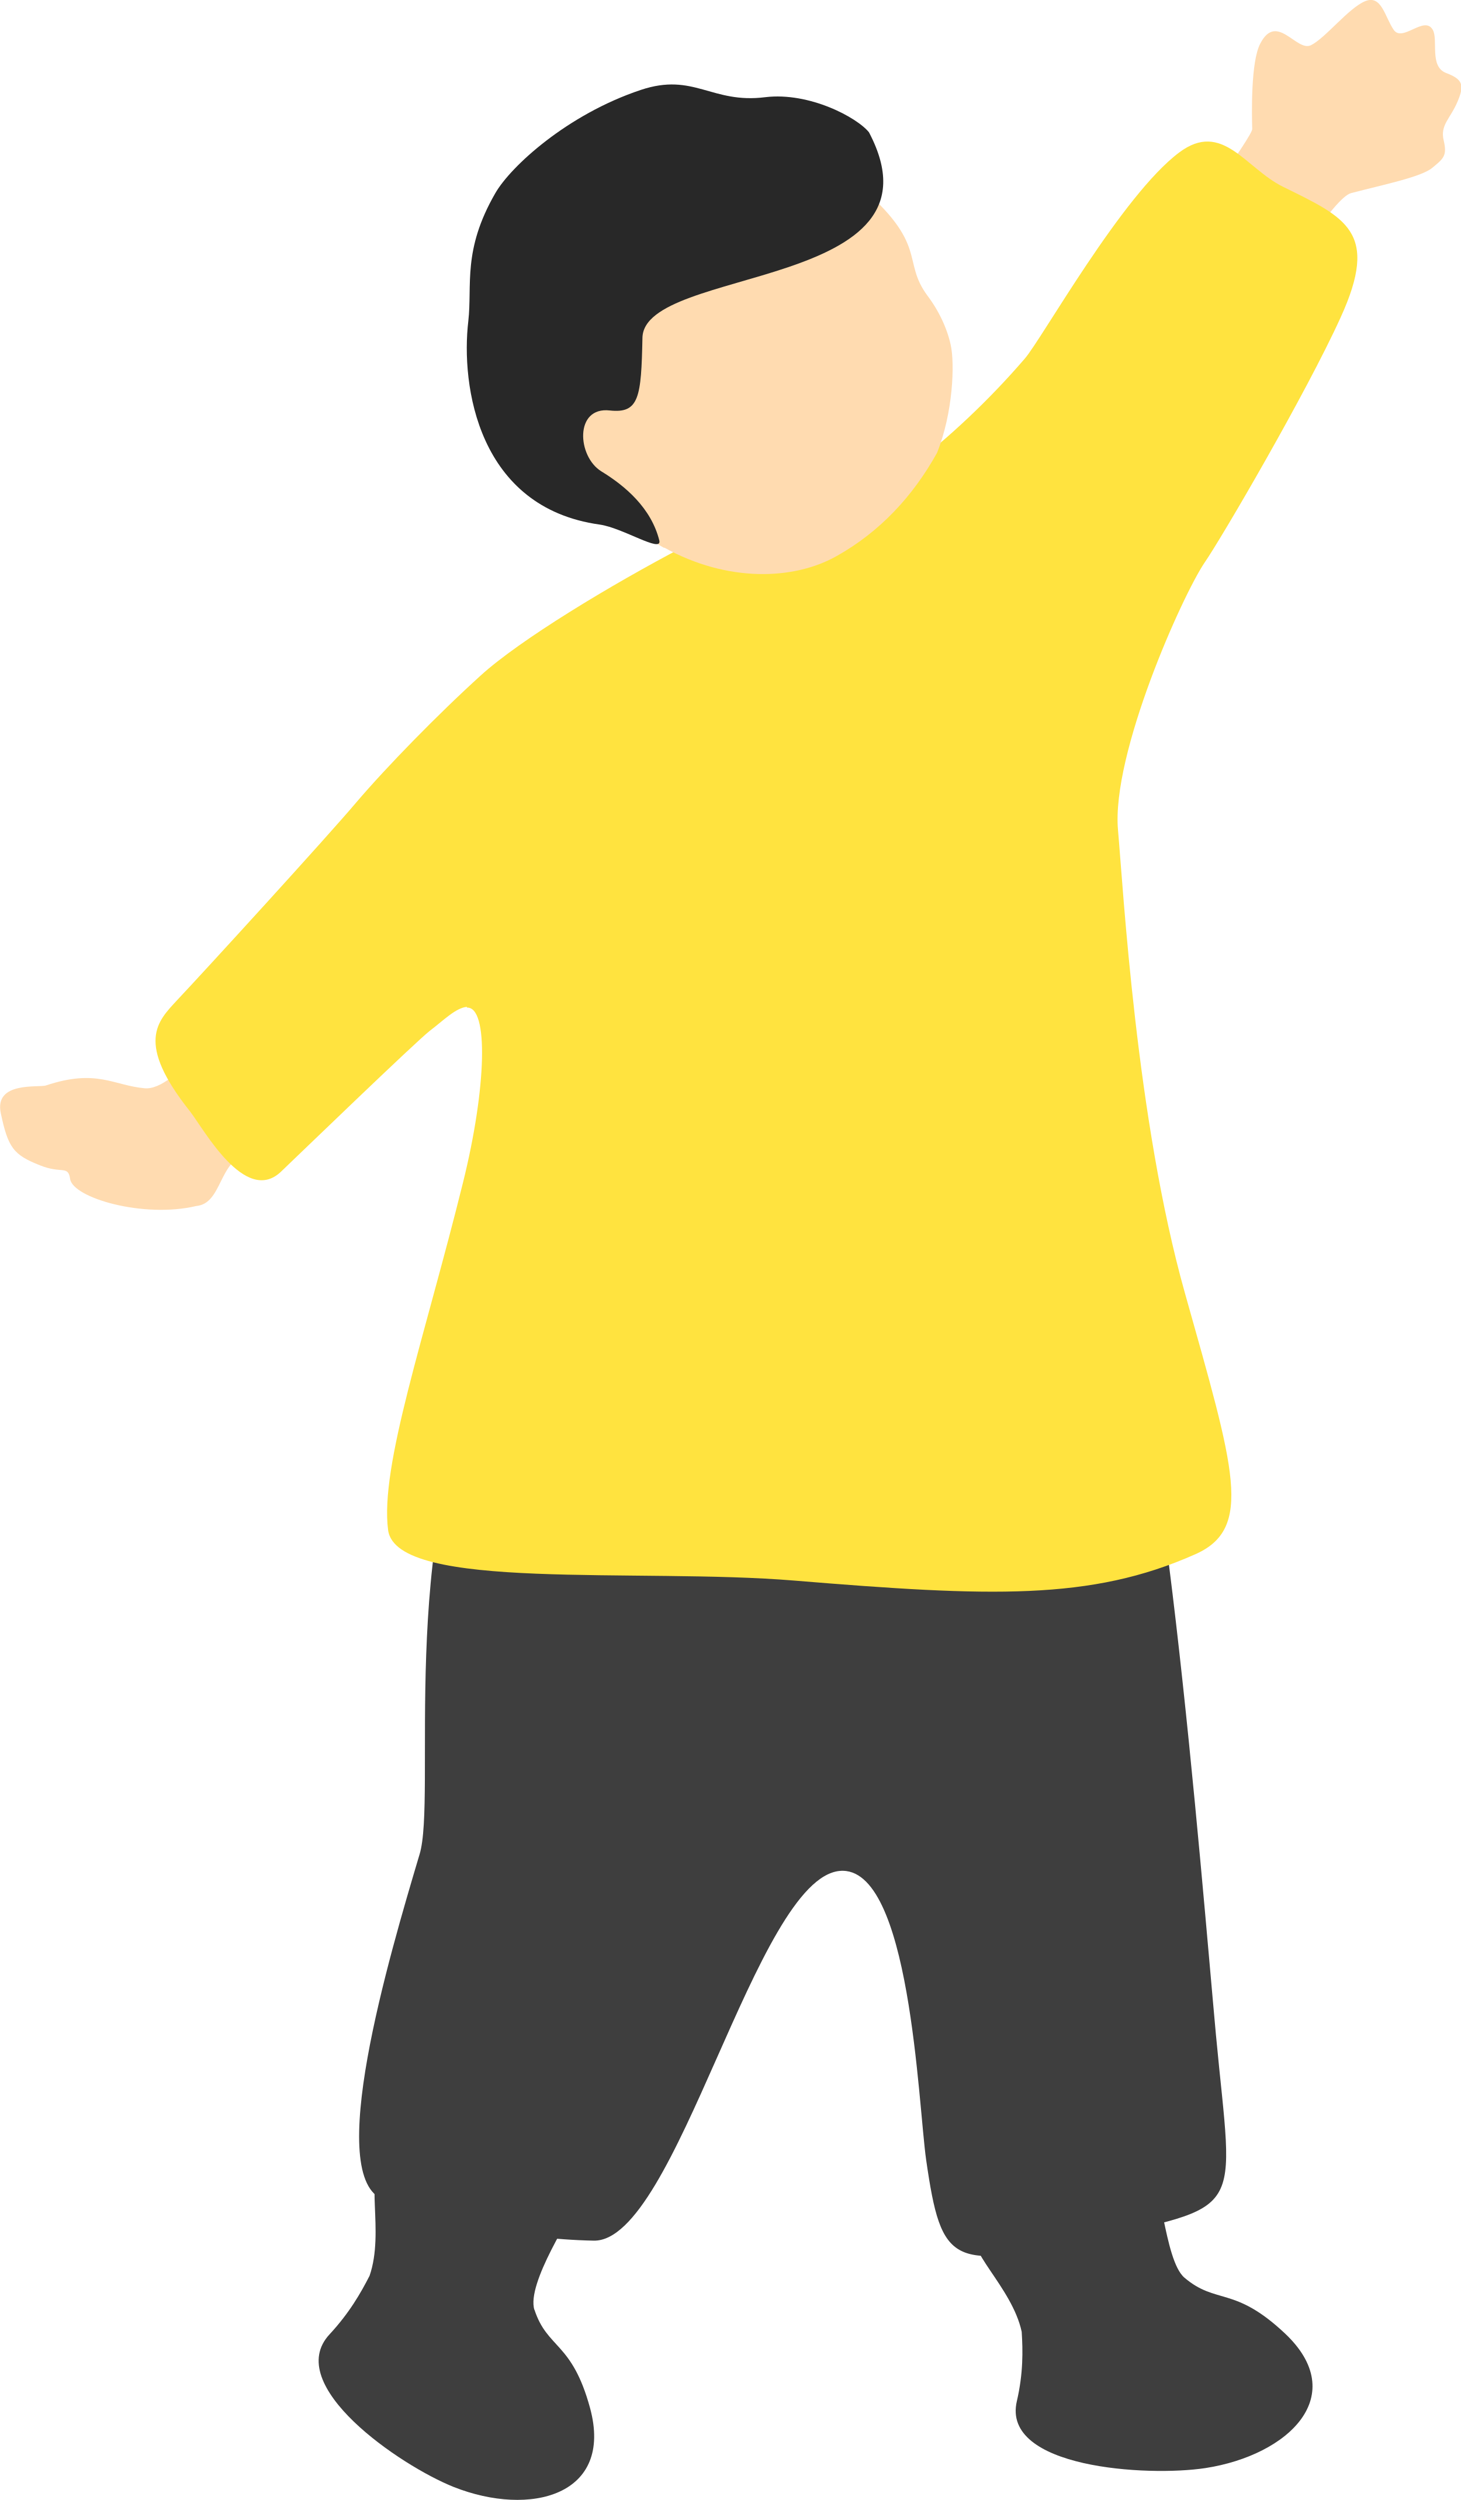
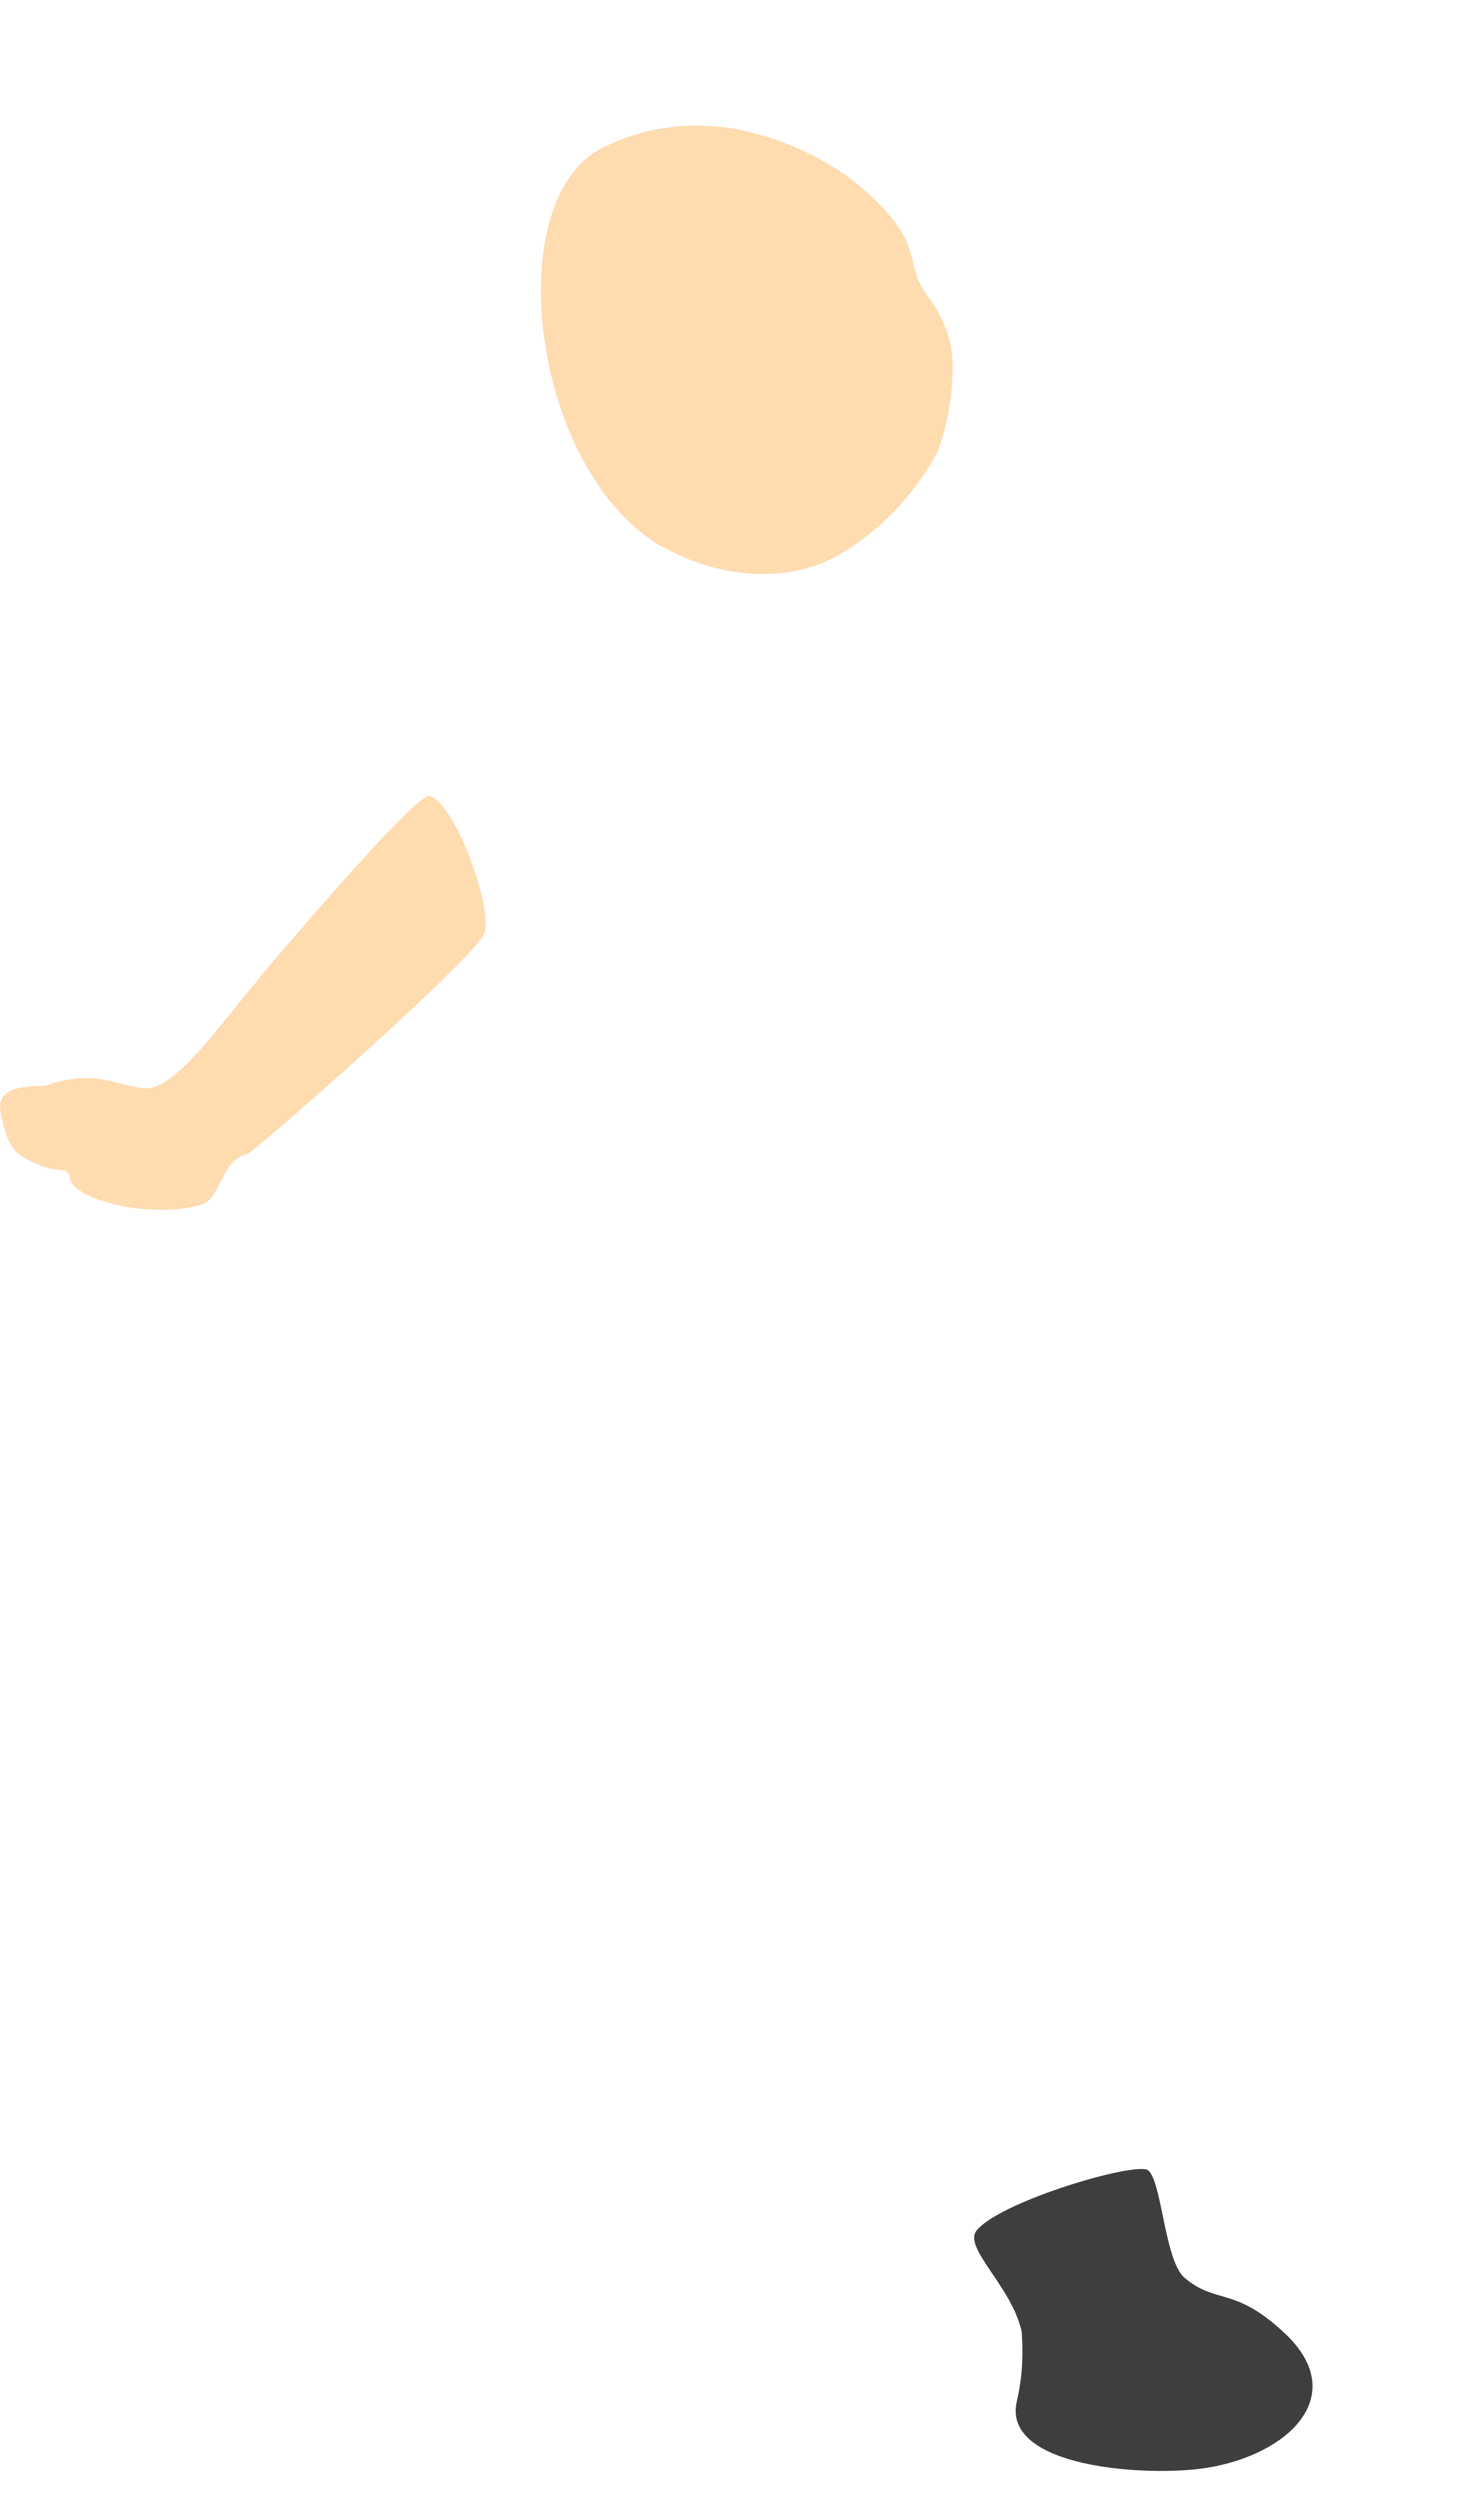
<svg xmlns="http://www.w3.org/2000/svg" id="_レイヤー_2" data-name="レイヤー 2" viewBox="0 0 36.25 62">
  <defs>
    <style>
      .cls-1 {
        fill: #ffdbb0;
      }

      .cls-2 {
        fill: #3e3e3e;
      }

      .cls-3 {
        fill: #282828;
      }

      .cls-4 {
        fill: #ffe33f;
      }
    </style>
  </defs>
  <g id="_レイヤー3" data-name="レイヤー3">
    <g>
      <path class="cls-1" d="M6.4,24.31c-.78.87-2.03,2.75-2.81,2.68-.78-.07-1.19-.49-2.45-.07-.18.06-1.29-.11-1.12.69.18.85.31,1.03.97,1.29.54.22.7-.01.75.34.07.47,1.82.98,3.13.67.65-.06.55-1.13,1.27-1.29.14-.03,5.66-4.86,5.88-5.48.22-.62-.74-3.24-1.36-3.4-.36-.09-4.19,4.47-4.27,4.56Z" />
-       <path class="cls-1" d="M23.98,12.95c.49-.61,7.1-9.4,7.09-9.75-.01-.35-.04-1.67.2-2.12.41-.79.9.22,1.26.04.36-.18.93-.92,1.34-1.09.41-.17.49.39.71.71.22.32.76-.37.97,0,.14.25-.09.91.33,1.07.42.16.46.3.28.72-.18.42-.43.57-.34.95.09.38,0,.45-.28.68-.27.23-1.22.42-2.02.63-.8.22-4.58,7.08-5.94,9.31-.02.04-3.67-1.07-3.59-1.17Z" />
-       <path class="cls-2" d="M13.26,57.28c.32.98.93.79,1.38,2.44.59,2.17-1.48,2.71-3.38,1.96-1.33-.53-4.26-2.53-3.08-3.79.49-.53.77-1.02.99-1.45.38-1.1-.15-2.55.36-2.76.81-.33,5.18.03,4.84.85-.15.36-1.32,2.1-1.11,2.76Z" />
      <path class="cls-2" d="M29.39,56.49c.79.67,1.23.2,2.48,1.37,1.65,1.54.11,3.03-1.96,3.35-1.45.22-5.07,0-4.68-1.66.16-.69.15-1.25.12-1.72-.24-1.12-1.46-2.08-1.12-2.51.54-.68,3.6-1.62,4.2-1.52.39.07.44,2.25.96,2.69Z" />
-       <path class="cls-2" d="M27.54,31.97c-1.01-.66-5.9.07-8.13.02-4.27-.1-6.12-.39-7.38,2.04-2.15,4.13-1.19,10.56-1.62,11.96-.76,2.55-2.39,8.04-.88,8.57,1.45.5,3.2.97,5.2,1.01,2.06.04,4.02-8.99,6.11-9.17,1.75-.15,1.94,5.78,2.14,7.17.38,2.63.64,2.71,3.89,2,4.11-.91,3.73-.52,3.3-5.1-.36-3.91-1.4-17.15-2.64-18.49Z" />
-       <path class="cls-4" d="M11.59,24.97c-.28.02-.6.35-.92.59-.36.28-3.29,3.11-3.71,3.51-.88.81-1.9-1.06-2.24-1.5-1.37-1.72-.81-2.24-.33-2.76.68-.72,3.76-4.09,4.45-4.91.76-.89,2.02-2.18,3.09-3.15.97-.88,3.2-2.23,5.05-3.2,1.84-.97,2.14-.19,3.5-.68.99-.35,3.11-1.84,4.95-3.98.43-.5,2.41-4.05,3.83-5.11,1.07-.8,1.64.39,2.57.85,1.56.77,2.41,1.11,1.43,3.25-.85,1.87-2.96,5.48-3.37,6.07-.55.81-2.32,4.75-2.15,6.64.13,1.46.45,7.18,1.66,11.48,1.23,4.37,1.71,5.84.25,6.48-2.59,1.15-5.07,1.05-9.94.65-3.86-.32-9.87.28-10.08-1.25-.21-1.59.91-4.79,1.86-8.63.58-2.34.64-4.37.09-4.33Z" />
      <path class="cls-1" d="M16.48,13.58c1.57.87,3.22.81,4.28.21,1.07-.6,1.89-1.48,2.49-2.56.4-1,.44-2.21.34-2.67-.09-.42-.3-.86-.58-1.23-.65-.88.05-1.25-1.73-2.76-.54-.46-3.36-2.38-6.32-.91-2.61,1.29-1.77,8.11,1.52,9.93Z" />
-       <path class="cls-3" d="M21.56,3.28c-.3-.37-1.48-1-2.57-.87-1.34.17-1.77-.62-3.09-.18-1.83.61-3.23,1.9-3.61,2.56-.82,1.42-.57,2.28-.67,3.17-.19,1.61.24,4.63,3.26,5.05.57.08,1.54.71,1.48.4-.2-.81-.85-1.36-1.44-1.72-.6-.37-.67-1.61.21-1.51.73.08.78-.33.81-1.8.03-1.79,7.69-1.17,5.62-5.1Z" />
    </g>
  </g>
</svg>